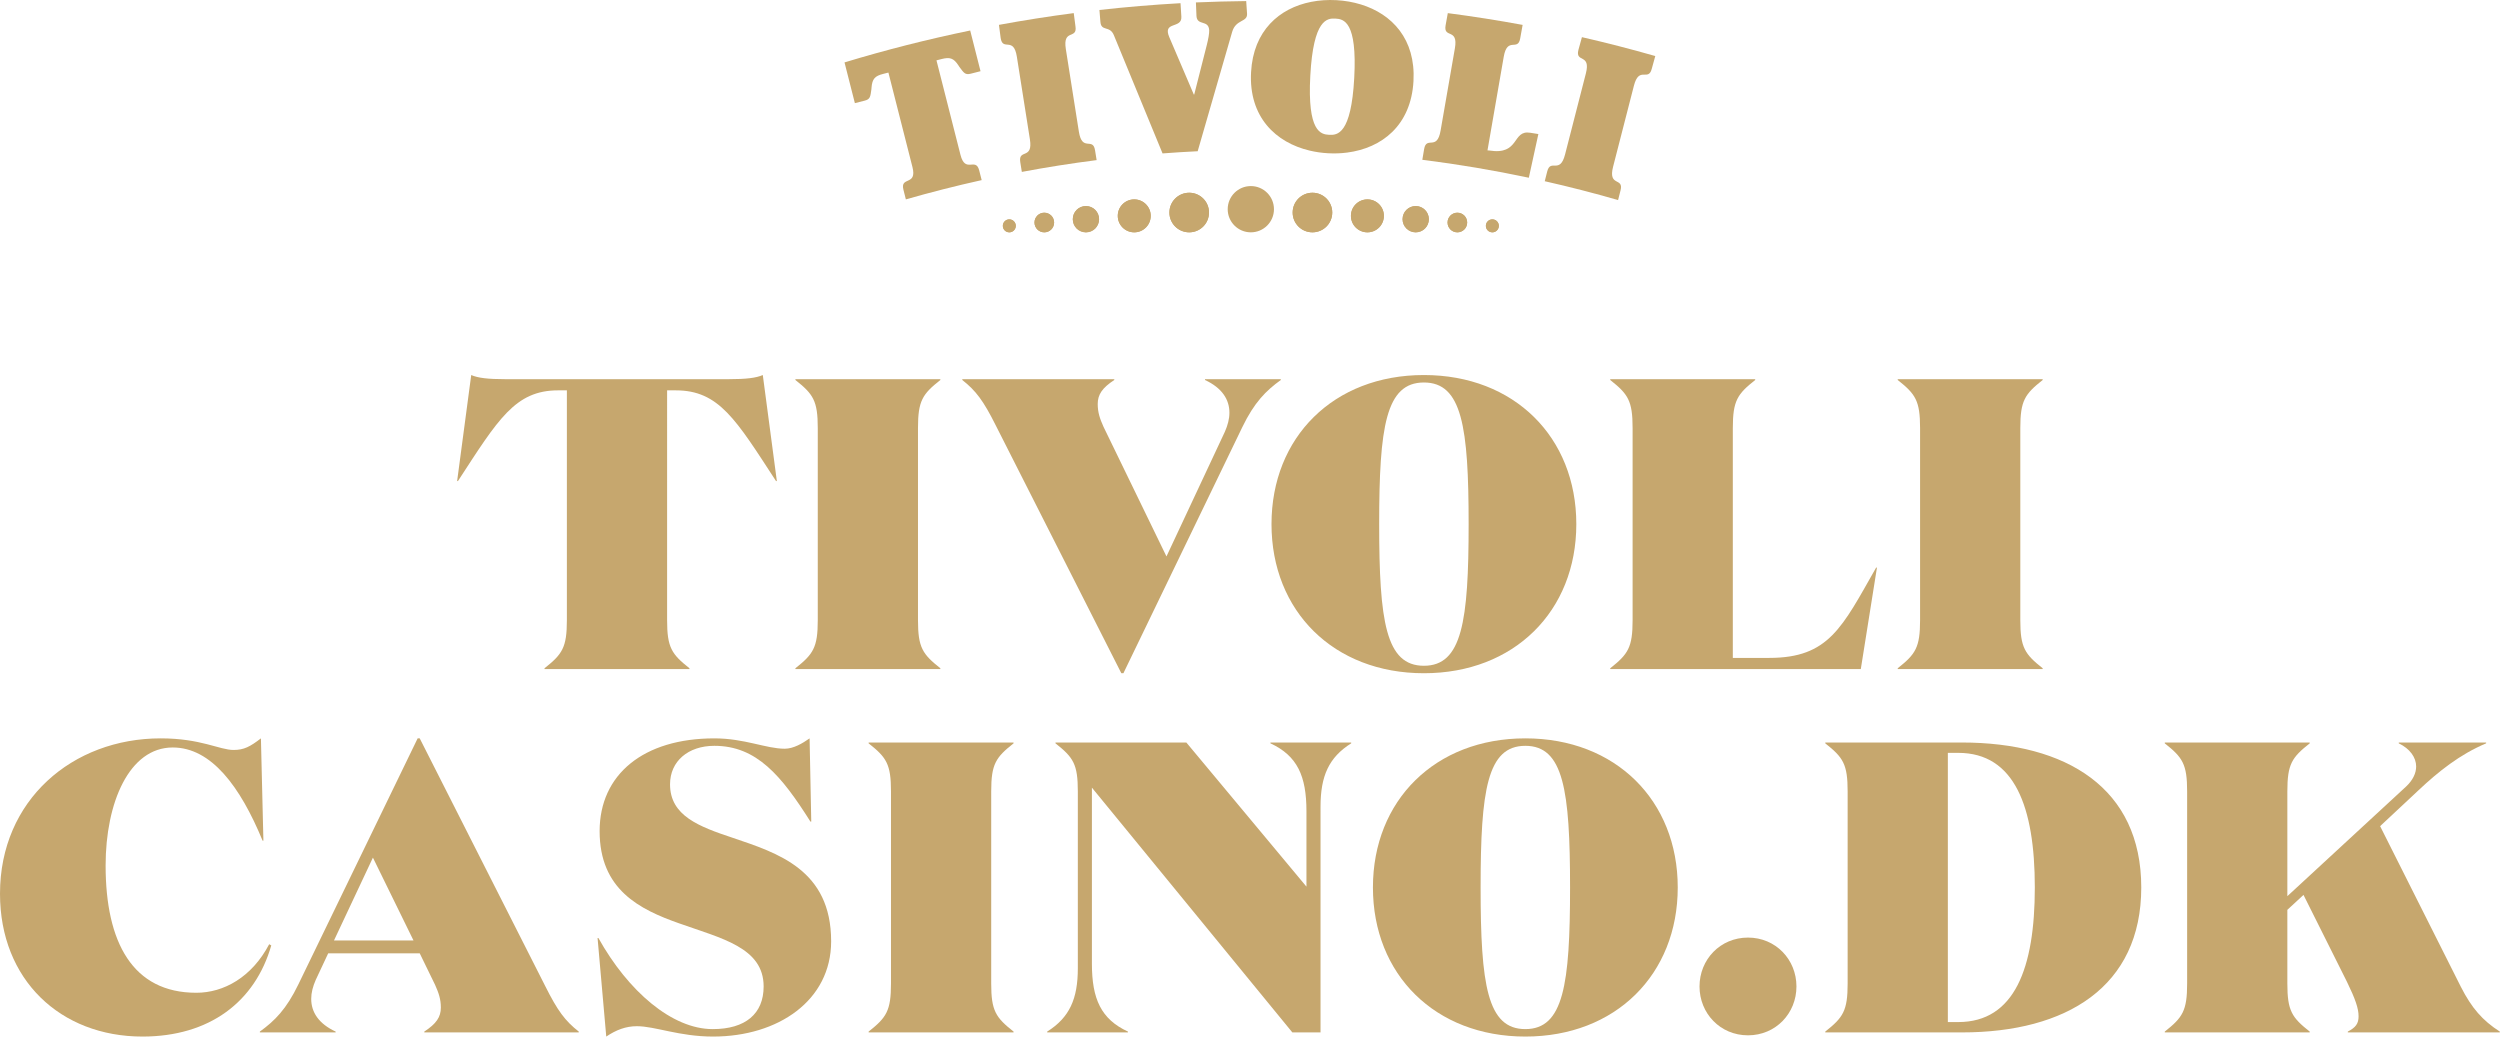
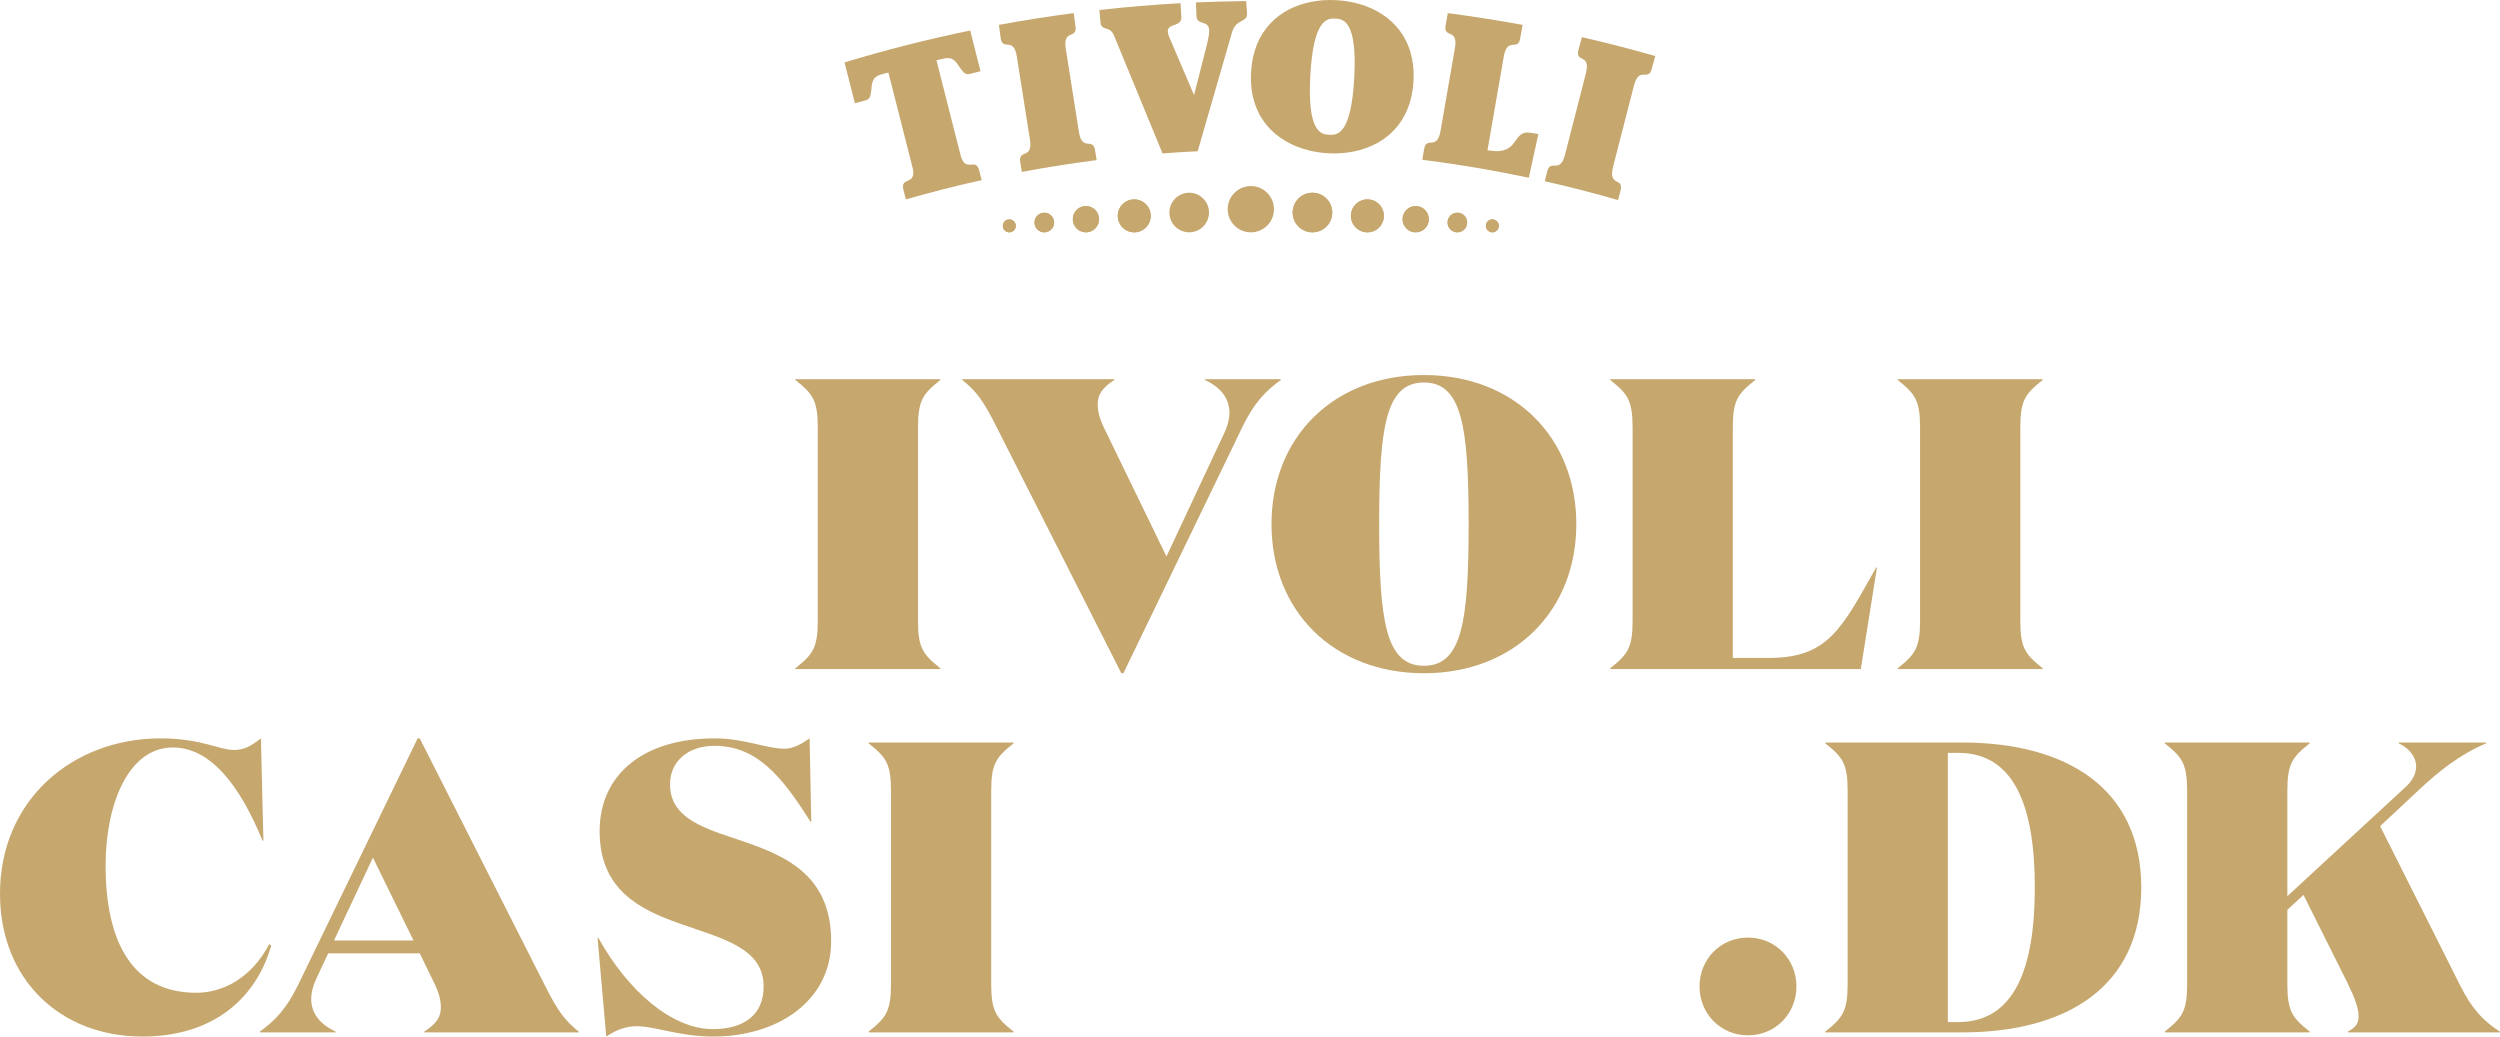
<svg xmlns="http://www.w3.org/2000/svg" version="1.1" id="Lag_1" x="0px" y="0px" viewBox="0 0 224.3 93" style="enable-background:new 0 0 224.3 93;" xml:space="preserve">
  <g>
    <path style="fill:#C6A76E;" d="M90.555,20.845c-0.322,0-0.581-0.262-0.581-0.582s0.259-0.582,0.581-0.582   c0.321,0,0.582,0.262,0.582,0.582S90.876,20.845,90.555,20.845" />
    <path style="fill:#C6A76E;" d="M93.694,20.845c-0.485,0-0.88-0.394-0.88-0.88c0-0.487,0.394-0.881,0.88-0.881   c0.488,0,0.882,0.394,0.882,0.881C94.576,20.451,94.181,20.845,93.694,20.845" />
    <path style="fill:#C6A76E;" d="M97.431,20.845c-0.651,0-1.18-0.527-1.18-1.179c0-0.65,0.528-1.179,1.18-1.179   c0.651,0,1.179,0.529,1.179,1.179C98.609,20.318,98.082,20.845,97.431,20.845" />
    <path style="fill:#C6A76E;" d="M101.764,20.845c-0.816,0-1.479-0.661-1.479-1.479c0-0.815,0.663-1.476,1.479-1.476   c0.817,0,1.478,0.66,1.478,1.476C103.243,20.184,102.581,20.845,101.764,20.845" />
-     <path style="fill:#C6A76E;" d="M106.695,20.845c-0.98,0-1.776-0.795-1.776-1.777c0-0.981,0.796-1.775,1.776-1.775   c0.982,0,1.776,0.794,1.776,1.775C108.471,20.05,107.677,20.845,106.695,20.845" />
    <path style="fill:#C6A76E;" d="M112.225,20.845c-1.147,0-2.076-0.929-2.076-2.075c0-1.146,0.929-2.075,2.076-2.075   c1.147,0,2.075,0.929,2.075,2.075C114.3,19.916,113.371,20.845,112.225,20.845" />
    <path style="fill:#C6A76E;" d="M117.753,20.845c-0.982,0-1.776-0.795-1.776-1.777c0-0.981,0.794-1.775,1.776-1.775   c0.98,0,1.777,0.794,1.777,1.775C119.531,20.05,118.733,20.845,117.753,20.845" />
    <path style="fill:#C6A76E;" d="M122.684,20.845c-0.816,0-1.479-0.661-1.479-1.479c0-0.815,0.663-1.476,1.479-1.476   c0.817,0,1.478,0.66,1.478,1.476C124.163,20.184,123.501,20.845,122.684,20.845" />
    <path style="fill:#C6A76E;" d="M127.018,20.845c-0.651,0-1.18-0.527-1.18-1.179c0-0.65,0.528-1.179,1.18-1.179   c0.65,0,1.179,0.529,1.179,1.179C128.197,20.318,127.668,20.845,127.018,20.845" />
    <path style="fill:#C6A76E;" d="M130.755,20.845c-0.488,0-0.881-0.394-0.881-0.88c0-0.487,0.393-0.881,0.881-0.881   c0.486,0,0.88,0.394,0.88,0.881C131.635,20.451,131.241,20.845,130.755,20.845" />
    <path style="fill:#C6A76E;" d="M133.894,20.845c-0.322,0-0.582-0.262-0.582-0.582s0.26-0.582,0.582-0.582   c0.322,0,0.582,0.262,0.582,0.582S134.216,20.845,133.894,20.845" />
    <path style="fill:#C6A76E;" d="M106.695,17.293c-0.98,0-1.777,0.795-1.777,1.776c0,0.982,0.797,1.775,1.777,1.775   c0.982,0,1.777-0.794,1.777-1.775C108.472,18.088,107.677,17.293,106.695,17.293" />
    <path style="fill:#C6A76E;" d="M101.764,17.89c-0.816,0-1.477,0.662-1.477,1.477c0,0.817,0.661,1.478,1.477,1.478   c0.817,0,1.479-0.661,1.479-1.478C103.243,18.552,102.581,17.89,101.764,17.89" />
    <path style="fill:#C6A76E;" d="M97.43,18.487c-0.651,0-1.179,0.528-1.179,1.179c0,0.652,0.528,1.179,1.179,1.179   c0.651,0,1.179-0.528,1.179-1.179C98.61,19.016,98.081,18.487,97.43,18.487" />
    <path style="fill:#C6A76E;" d="M93.694,19.084c-0.486,0-0.88,0.394-0.88,0.88c0,0.488,0.394,0.882,0.88,0.882   c0.486,0,0.881-0.394,0.881-0.882C94.575,19.478,94.18,19.084,93.694,19.084" />
    <path style="fill:#C6A76E;" d="M90.556,19.682c-0.322,0-0.582,0.26-0.582,0.582c0,0.32,0.26,0.581,0.582,0.581   c0.32,0,0.581-0.261,0.581-0.581C91.136,19.941,90.876,19.682,90.556,19.682" />
    <path style="fill:#C6A76E;" d="M117.754,17.293c-0.982,0-1.778,0.795-1.778,1.776c0,0.982,0.796,1.775,1.778,1.775   c0.98,0,1.776-0.794,1.776-1.775C119.53,18.088,118.734,17.293,117.754,17.293" />
    <path style="fill:#C6A76E;" d="M122.685,17.89c-0.817,0-1.479,0.662-1.479,1.477c0,0.817,0.663,1.478,1.479,1.478   c0.816,0,1.477-0.661,1.477-1.478C124.162,18.552,123.501,17.89,122.685,17.89" />
    <path style="fill:#C6A76E;" d="M127.018,18.487c-0.651,0-1.18,0.528-1.18,1.179c0,0.652,0.528,1.179,1.18,1.179   c0.65,0,1.179-0.528,1.179-1.179C128.197,19.016,127.669,18.487,127.018,18.487" />
    <path style="fill:#C6A76E;" d="M130.755,19.084c-0.486,0-0.881,0.394-0.881,0.88c0,0.488,0.395,0.882,0.881,0.882   c0.486,0,0.88-0.394,0.88-0.882C131.635,19.478,131.241,19.084,130.755,19.084" />
    <path style="fill:#C6A76E;" d="M133.894,19.682c-0.322,0-0.582,0.26-0.582,0.582c0,0.32,0.26,0.581,0.582,0.581   c0.322,0,0.582-0.261,0.582-0.581C134.476,19.941,134.216,19.682,133.894,19.682" />
    <path style="fill:#C6A76E;" d="M77.583,9.029c0.488-0.125,0.509-0.341,0.601-1.036l0.008-0.118   c0.061-0.822,0.326-1.062,1.048-1.245l0.468-0.119l2.157,8.478c0.435,1.714-1.122,0.804-0.81,2.031l0.219,0.869   c2.242-0.643,4.509-1.221,6.802-1.729l-0.222-0.869c-0.311-1.228-1.245,0.315-1.68-1.398L84.02,5.415l0.469-0.12   c0.722-0.182,1.07-0.099,1.516,0.595l0.062,0.098c0.414,0.568,0.536,0.748,1.023,0.625l0.883-0.225l-0.927-3.652   c-3.822,0.789-7.585,1.744-11.276,2.863l0.929,3.655L77.583,9.029z" />
    <path style="fill:#C6A76E;" d="M91.233,5.091l1.17,7.409c0.294,1.858-1.057,0.827-0.865,2.041l0.141,0.882   c2.216-0.417,4.454-0.77,6.711-1.058l-0.143-0.883c-0.191-1.213-1.159,0.182-1.451-1.674l-1.17-7.41   c-0.294-1.856,1.055-0.826,0.864-2.04l-0.153-1.182c-2.256,0.295-4.494,0.646-6.712,1.055l0.156,1.187   C89.971,4.631,90.94,3.233,91.233,5.091" />
    <path style="fill:#C6A76E;" d="M99.937,3.159l4.367,10.606c1.048-0.08,2.099-0.146,3.152-0.196l3.093-10.706   c0.338-1.159,1.384-0.85,1.337-1.63l-0.077-1.136c-1.51,0.016-3.015,0.055-4.511,0.121l0.049,1.218   c0.057,0.911,1.083,0.307,1.142,1.273c0.016,0.26-0.08,0.807-0.217,1.337l-1.126,4.434l-0.037,0.001l-2.198-5.142   c-0.632-1.473,1.149-0.723,1.081-1.838l-0.075-1.215c-2.444,0.136-4.871,0.34-7.276,0.609l0.085,1.032   C98.782,2.876,99.564,2.249,99.937,3.159" />
    <path style="fill:#C6A76E;" d="M130.533,4.332l-1.284,7.39c-0.321,1.854-1.266,0.441-1.476,1.651l-0.162,0.963   c3.228,0.406,6.417,0.944,9.556,1.61l0.855-3.919l-0.735-0.118c-1.654-0.267-0.899,2.041-3.674,1.593l-0.156-0.009l1.458-8.401   c0.324-1.851,1.268-0.44,1.478-1.651l0.217-1.207c-2.218-0.41-4.457-0.761-6.713-1.056l-0.199,1.101   C129.489,3.49,130.854,2.479,130.533,4.332" />
    <path style="fill:#C6A76E;" d="M142.284,6.591l-1.866,7.266c-0.467,1.82-1.298,0.338-1.603,1.529l-0.22,0.873   c2.218,0.5,4.412,1.066,6.579,1.692l0.222-0.875c0.305-1.192-1.137-0.291-0.67-2.114l1.867-7.265   c0.467-1.82,1.298-0.338,1.604-1.527l0.315-1.142c-2.17-0.62-4.364-1.186-6.581-1.694l-0.315,1.144   C141.31,5.668,142.753,4.77,142.284,6.591" />
    <path style="fill:#C6A76E;" d="M122.103,0.401c-0.7-0.215-1.44-0.344-2.196-0.386c-0.776-0.043-1.544,0.008-2.28,0.154   c-2.842,0.564-5.176,2.57-5.381,6.305c-0.22,4.022,2.214,6.323,5.274,7.042c0.531,0.125,1.079,0.204,1.638,0.234   c0.574,0.032,1.148,0.013,1.707-0.061c3.095-0.397,5.735-2.417,5.953-6.417C127.024,3.511,124.895,1.259,122.103,0.401    M121.502,6.999c-0.277,5.055-1.511,5.136-2.255,5.097c-0.743-0.042-1.962-0.257-1.686-5.313c0.278-5.074,1.514-5.156,2.256-5.115   C120.561,1.71,121.778,1.926,121.502,6.999" />
  </g>
  <g>
    <path style="fill:#C6A76E;" d="M127.753,33.648c-8.1,0-13.674,5.574-13.674,13.377c0,7.803,5.574,13.377,13.674,13.377   s13.674-5.574,13.674-13.377C141.427,39.222,135.854,33.648,127.753,33.648z M127.753,59.733c-3.418,0-4.013-3.976-4.013-12.708   s0.595-12.708,4.013-12.708c3.418,0,4.013,3.976,4.013,12.708S131.172,59.733,127.753,59.733z" />
-     <path style="fill:#C6A76E;" d="M68.438,33.648c-0.594,0.26-1.486,0.372-3.047,0.372H45.325c-1.56,0-2.452-0.111-3.047-0.372   l-1.264,9.512h0.074c3.604-5.537,5.128-8.138,8.992-8.138h0.78v20.623c0,2.452-0.409,3.047-2.006,4.311v0.074h13.005v-0.074   c-1.598-1.264-2.006-1.858-2.006-4.311V35.023h0.78c3.864,0,5.388,2.601,8.992,8.138h0.074L68.438,33.648z" />
    <path style="fill:#C6A76E;" d="M84.368,34.094V34.02H71.363v0.074c1.598,1.264,2.007,1.858,2.007,4.31v17.241   c0,2.452-0.409,3.047-2.007,4.311v0.074h13.006v-0.074c-1.598-1.264-2.007-1.858-2.007-4.311V38.404   C82.361,35.952,82.77,35.358,84.368,34.094z" />
    <path style="fill:#C6A76E;" d="M168.326,50.927c-3.047,5.351-4.236,8.1-9.587,8.1h-3.27V38.404c0-2.452,0.409-3.047,2.007-4.31   V34.02H144.47v0.074c1.598,1.264,2.007,1.858,2.007,4.31v17.241c0,2.452-0.409,3.047-2.007,4.311v0.074h22.481l1.449-9.104H168.326   z" />
    <path style="fill:#C6A76E;" d="M183.268,34.094V34.02h-13.005v0.074c1.597,1.264,2.006,1.858,2.006,4.31v17.241   c0,2.452-0.409,3.047-2.006,4.311v0.074h13.005v-0.074c-1.598-1.264-2.006-1.858-2.006-4.311V38.404   C181.261,35.952,181.67,35.358,183.268,34.094z" />
    <path style="fill:#C6A76E;" d="M108.112,34.02v0.074c1.523,0.706,2.192,1.746,2.192,2.936c0,0.557-0.149,1.115-0.409,1.709   l-5.239,11.185l-5.648-11.631c-0.334-0.743-0.52-1.3-0.52-2.044c0-0.855,0.409-1.449,1.486-2.155V34.02H86.337v0.074   c1.226,0.966,1.895,1.858,3.01,4.087l11.259,22.221h0.186l10.665-22.072c1.077-2.229,2.118-3.27,3.456-4.236V34.02H108.112z" />
  </g>
  <g>
    <path style="fill:#C6A76E;" d="M24.153,84.714c-1.561,2.973-4.087,4.357-6.539,4.357c-5.708,0-8.138-4.505-8.138-11.417   c0-5.648,2.118-10.59,6.02-10.59c3.456,0,6.057,3.493,8.063,8.36h0.074l-0.223-9.178c-0.966,0.743-1.523,1.041-2.452,1.041   c-1.264,0-2.936-1.041-6.54-1.041C6.503,66.246,0,71.783,0,80.181C0,87.909,5.425,93,12.782,93c6.02,0,10.107-3.121,11.556-8.175   L24.153,84.714z" />
    <path style="fill:#C6A76E;" d="M65.727,75.164c-3.01-1.003-5.611-1.97-5.611-4.793c0-2.081,1.635-3.456,3.976-3.456   c3.79,0,6.019,2.676,8.62,6.8h0.074l-0.149-7.469c-0.632,0.446-1.449,0.929-2.229,0.929c-1.672,0-3.604-0.929-6.317-0.929   c-6.354,0-10.293,3.233-10.293,8.324c0,5.239,3.567,7.023,7.172,8.286c3.753,1.338,7.543,2.155,7.543,5.648   c0,2.452-1.635,3.827-4.57,3.827c-3.642,0-7.58-3.381-10.256-8.175h-0.074L54.393,93c0.892-0.595,1.747-0.929,2.75-0.929   c1.635,0,3.79,0.929,6.837,0.929c5.834,0,10.59-3.233,10.59-8.546C74.57,78.025,69.777,76.539,65.727,75.164z" />
    <path style="fill:#C6A76E;" d="M156.829,92.889c-2.49,0-4.348-1.969-4.348-4.384c0-2.415,1.858-4.385,4.348-4.385   s4.348,1.97,4.348,4.385C161.177,90.919,159.319,92.889,156.829,92.889z" />
    <path style="fill:#C6A76E;" d="M90.938,66.692v-0.074H77.932v0.074c1.598,1.263,2.007,1.858,2.007,4.31v17.241   c0,2.452-0.409,3.047-2.007,4.311v0.074h13.006v-0.074c-1.598-1.264-2.007-1.858-2.007-4.311V71.002   C88.931,68.55,89.34,67.956,90.938,66.692z" />
    <path style="fill:#C6A76E;" d="M48.916,88.467L37.657,66.246h-0.186L26.77,88.318c-1.077,2.23-2.118,3.27-3.456,4.236v0.074h6.8   v-0.074c-1.524-0.706-2.192-1.747-2.192-2.936c0-0.557,0.149-1.115,0.409-1.709l1.115-2.378h8.212l1.375,2.824   c0.335,0.743,0.52,1.301,0.52,2.044c0,0.855-0.409,1.449-1.486,2.155v0.074h13.86v-0.074C50.7,91.588,50.031,90.696,48.916,88.467z    M29.965,84.379l3.493-7.432l3.641,7.432H29.965z" />
-     <path style="fill:#C6A76E;" d="M113.982,66.618v0.074c2.415,1.115,3.233,2.936,3.233,6.094v6.763l-10.776-12.931H94.697v0.074   c1.598,1.263,2.006,1.858,2.006,4.31v15.867c0,2.75-0.743,4.422-2.75,5.685v0.074h7.246v-0.074   c-2.415-1.115-3.233-2.936-3.233-6.094V70.668l17.985,21.961h2.527V72.377c0-2.75,0.743-4.422,2.75-5.685v-0.074H113.982z" />
    <path style="fill:#C6A76E;" d="M176.025,66.618h-12.262v0.074c1.598,1.263,2.007,1.858,2.007,4.31v17.241   c0,2.452-0.409,3.047-2.007,4.311v0.074h12.262c9.364,0,16.089-4.087,16.089-13.006C192.114,70.705,185.389,66.618,176.025,66.618z    M175.69,91.7h-0.929V67.547h0.929c5.053,0,6.874,4.831,6.874,12.076S180.744,91.7,175.69,91.7z" />
    <path style="fill:#C6A76E;" d="M220.79,88.541l-7.246-14.418L217,70.891c1.784-1.672,3.678-3.196,6.057-4.199v-0.074h-7.841v0.074   c1.003,0.483,1.561,1.263,1.561,2.081c0,0.594-0.297,1.226-0.891,1.784l-10.665,9.847v-9.401c0-2.452,0.409-3.047,2.007-4.31   v-0.074h-13.006v0.074c1.598,1.263,2.007,1.858,2.007,4.31v17.241c0,2.452-0.409,3.047-2.007,4.311v0.074h13.006v-0.074   c-1.598-1.264-2.007-1.858-2.007-4.311V81.63l1.449-1.338l3.902,7.803c0.743,1.524,1.04,2.378,1.04,3.084   c0,0.669-0.26,1.003-0.966,1.375v0.074h13.637v-0.074C222.722,91.551,221.756,90.436,220.79,88.541z" />
-     <path style="fill:#C6A76E;" d="M136.853,66.246c-8.1,0-13.674,5.574-13.674,13.377c0,7.803,5.574,13.377,13.674,13.377   s13.674-5.574,13.674-13.377C150.527,71.82,144.953,66.246,136.853,66.246z M136.853,92.331c-3.418,0-4.013-3.976-4.013-12.708   s0.595-12.708,4.013-12.708s4.013,3.976,4.013,12.708S140.271,92.331,136.853,92.331z" />
  </g>
</svg>